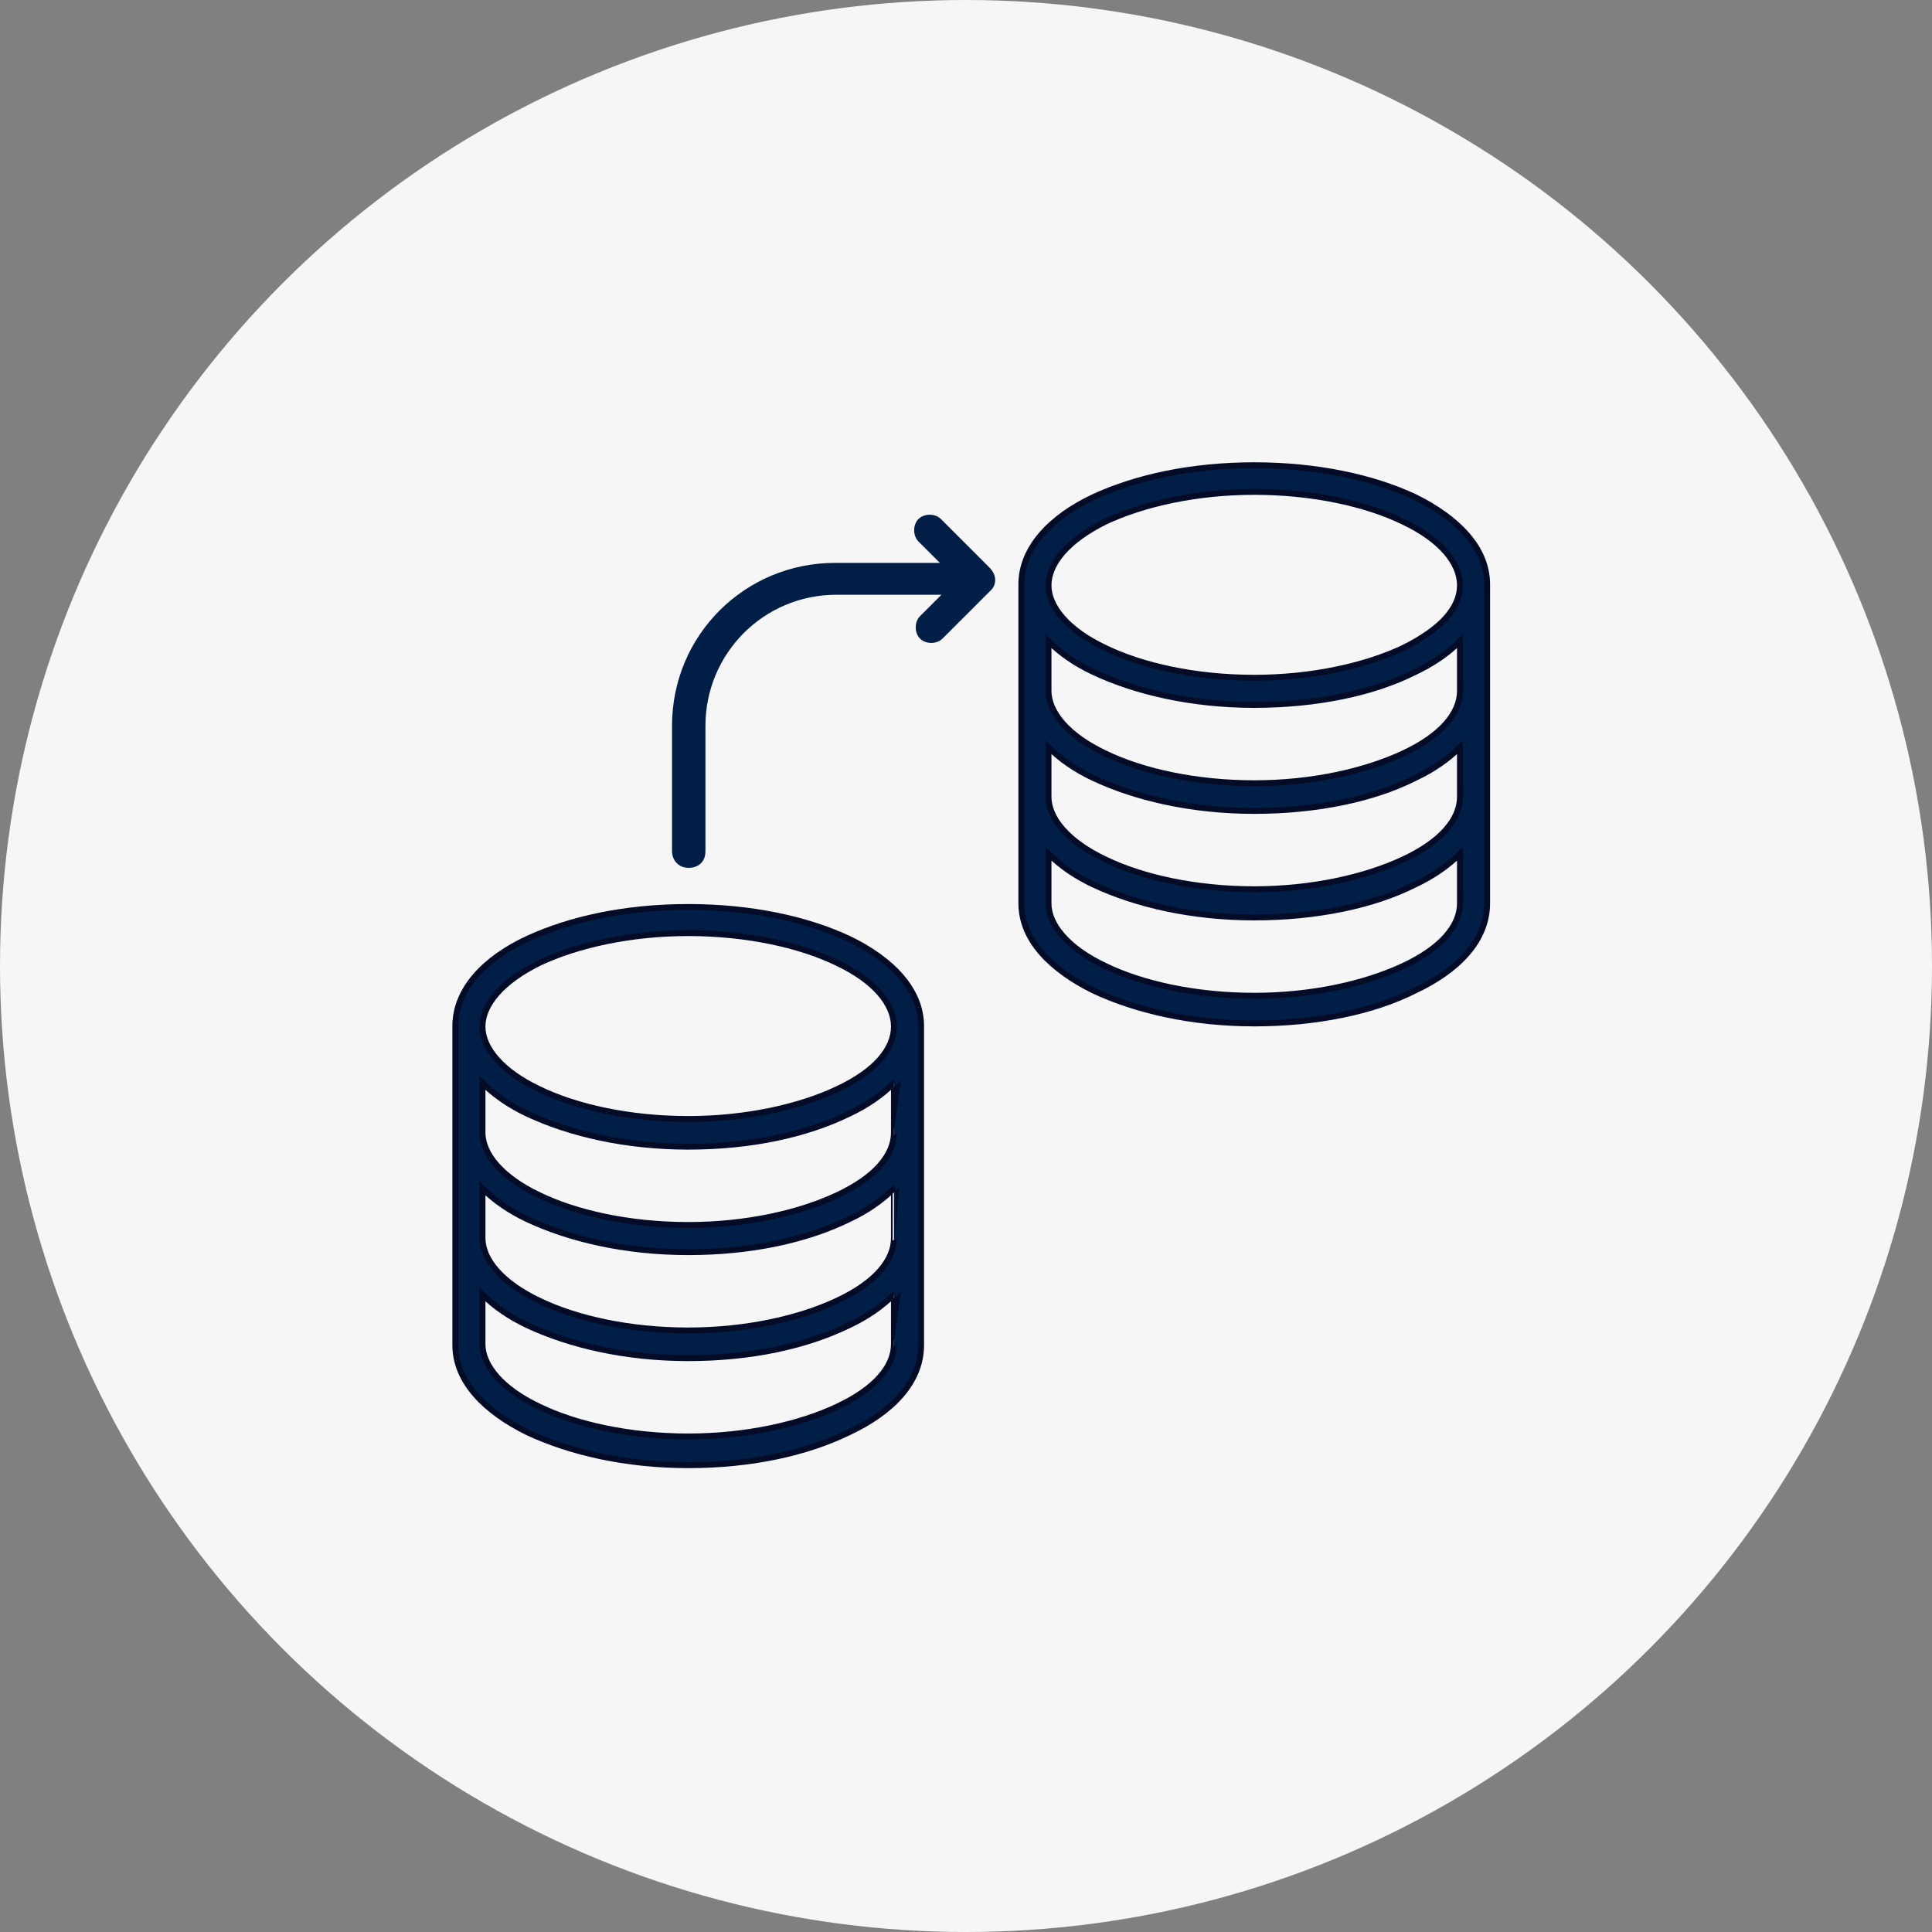
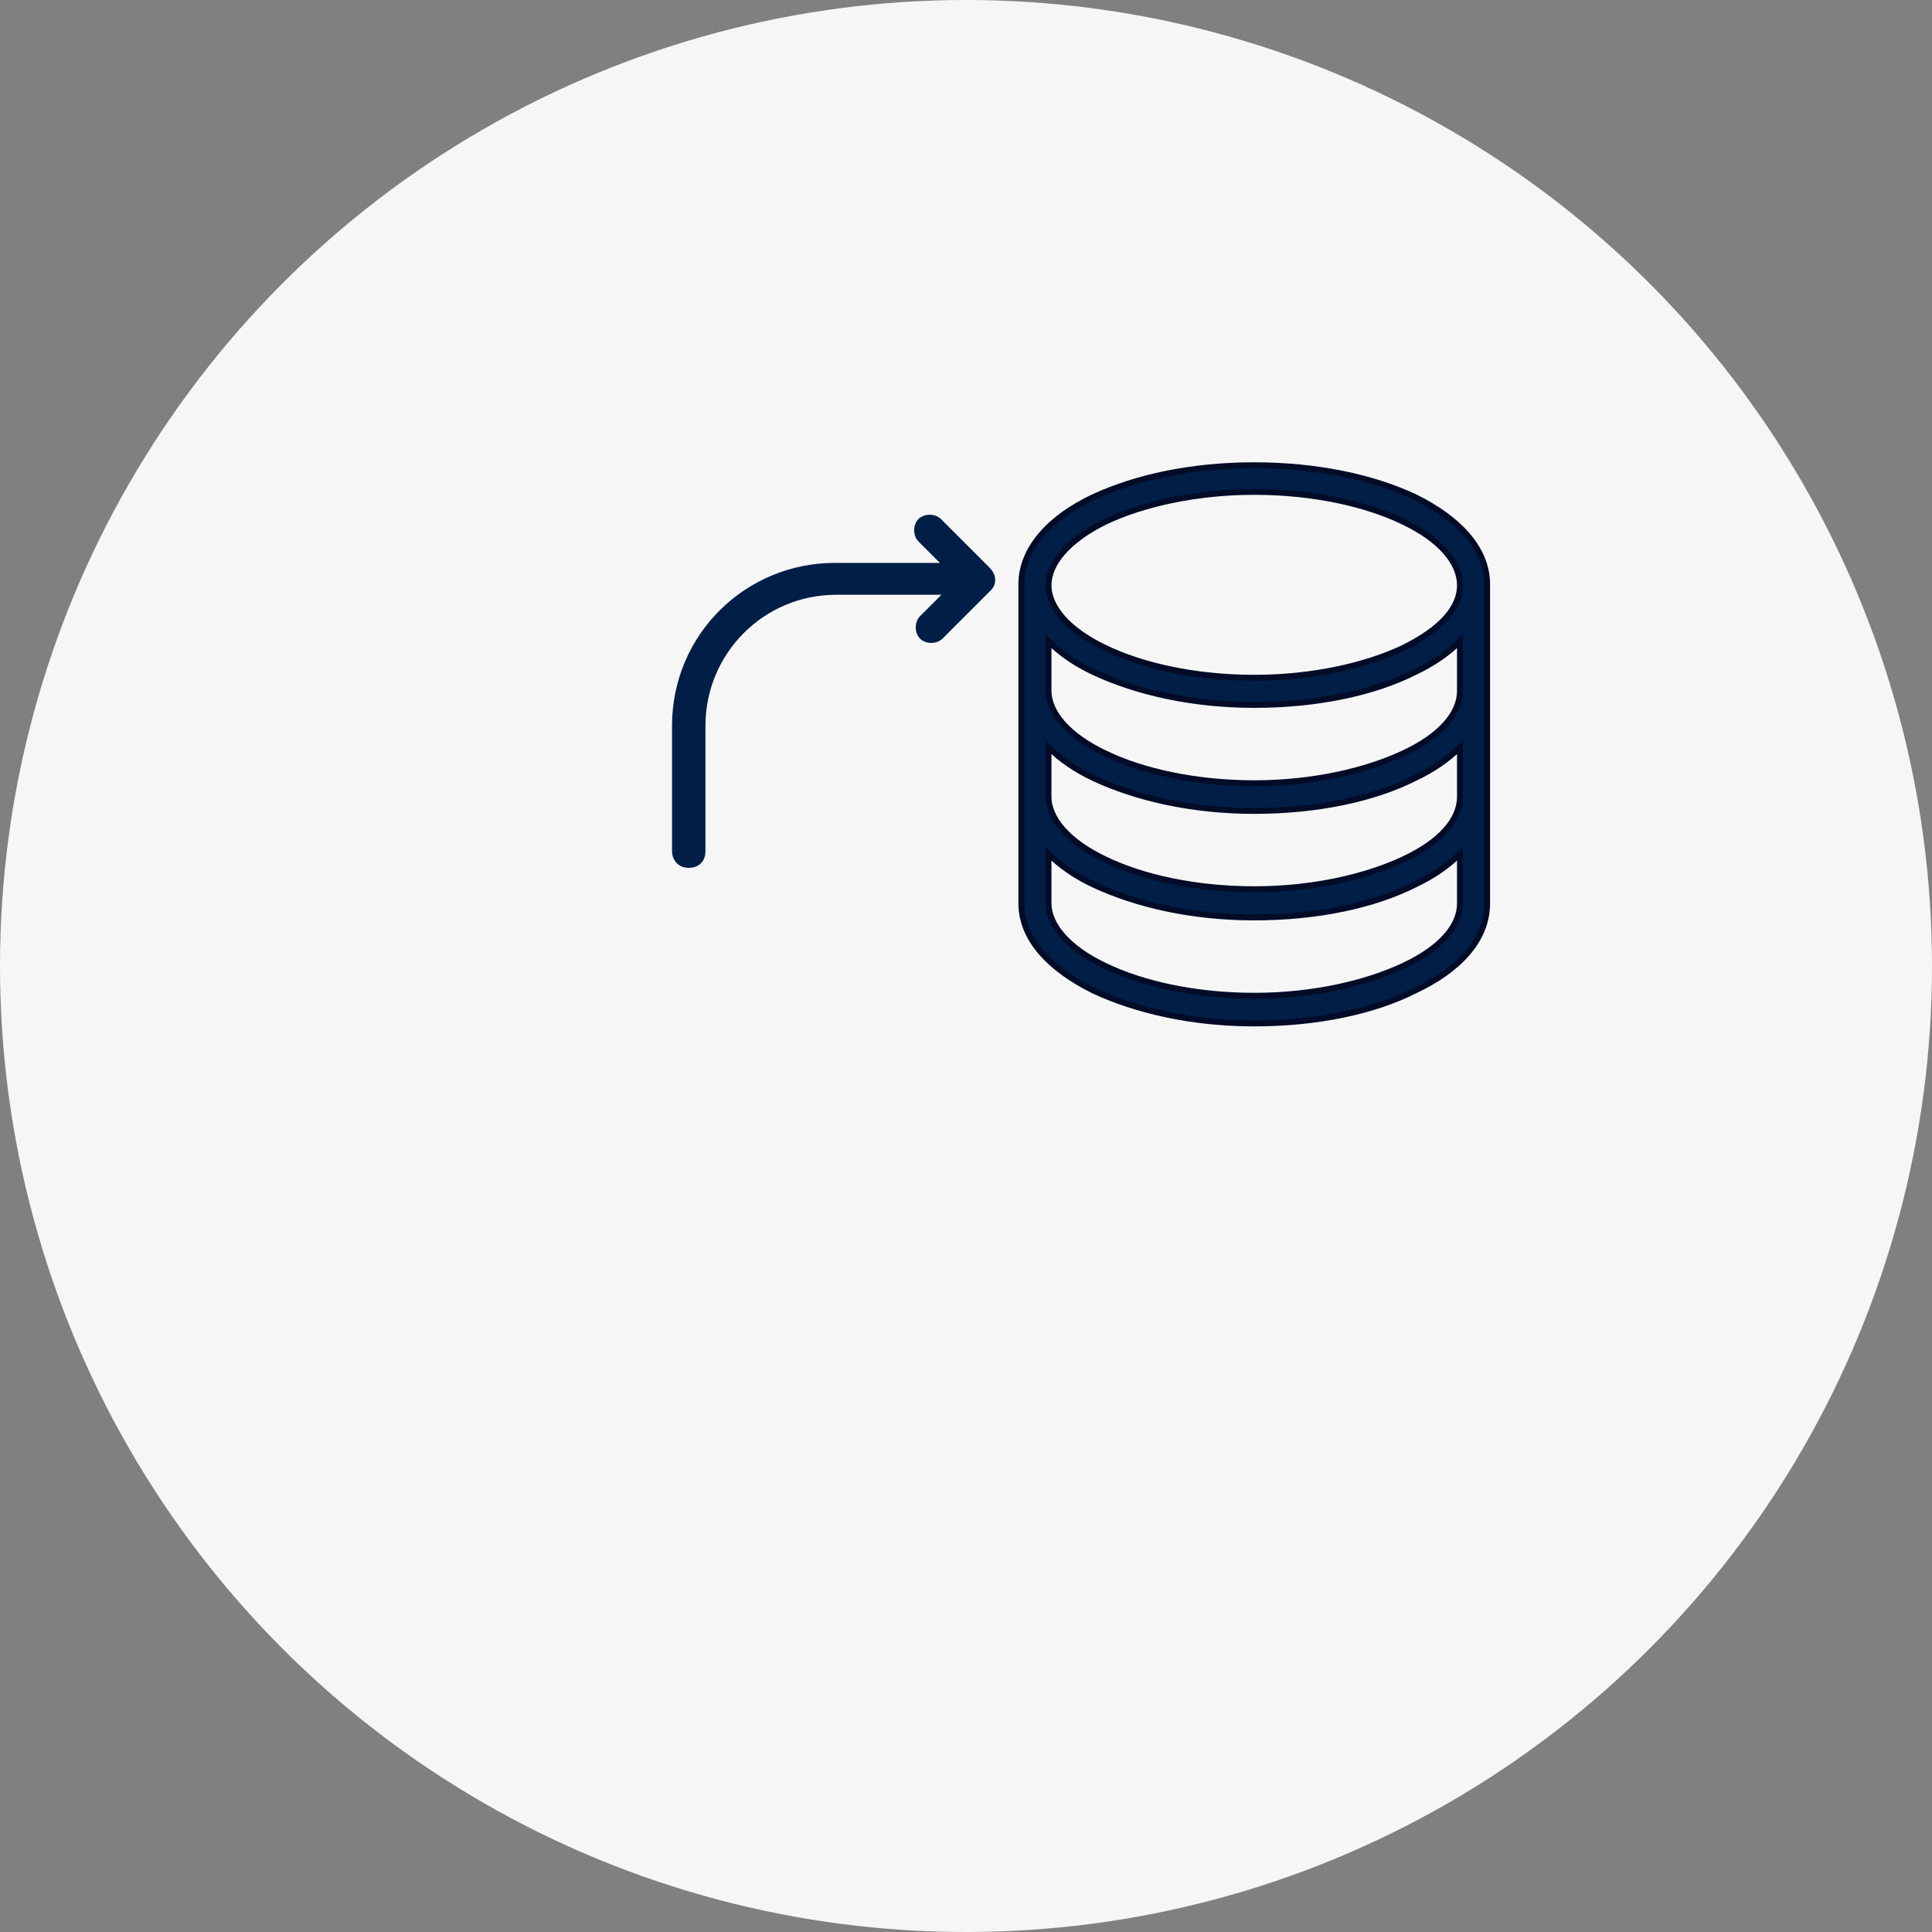
<svg xmlns="http://www.w3.org/2000/svg" version="1.1" id="Ebene_1" x="0px" y="0px" viewBox="0 0 370 370" style="enable-background:new 0 0 370 370;" xml:space="preserve">
  <rect x="0" y="0" width="370" height="370" fill="#808080" stroke="none" />
  <style type="text/css">
	.st0{fill:#F6F6F6;}
	.st1{fill:#001E46;}
	.st2{fill:#001E46;stroke:#030B26;stroke-width:1.132;stroke-miterlimit:10;}
</style>
  <circle class="st0" cx="185" cy="185" r="185" />
  <g>
    <path class="st1" d="M189.5,108.7l-9.3-9.3c-1.1-1.1-3.2-1.1-4.3,0c-1.1,1.1-1.1,3.2,0,4.3l4.1,4.1h-20.1   c-17.2,0-31.2,13.8-31.2,31.2v24c0,1.6,1.1,3.2,3.2,3.2c1.8,0,3.2-1.1,3.2-3.2v-24c0-13.8,11.1-25.1,25.1-25.1h20.1l-4.1,4.1   c-1.1,1.1-1.1,3.2,0,4.3s3.2,1.1,4.3,0l9.3-9.3C190.9,111.9,190.9,110.1,189.5,108.7" />
    <path class="st2" d="M271,95.2c-8.1-3.8-18.8-6.1-30.8-6.1c-12,0-22.6,2.3-30.8,6.1c-8.1,3.8-13.8,9.7-13.8,16.7   c0,17.7,0,43.2,0,61.1c0,7,5.7,12.7,13.8,16.7c8.1,3.8,18.8,6.3,30.8,6.3c12,0,22.9-2.3,30.8-6.3c8.1-3.8,13.8-9.5,13.8-16.7v-61.1   C284.8,104.9,279.1,99.2,271,95.2z M279.6,173c0,4.3-3.6,8.6-10.9,12s-17.4,5.7-28.5,5.7c-11.3,0-21.5-2.3-28.5-5.7   c-7.2-3.4-10.9-7.9-10.9-12v-9.5c2.3,2.3,5.2,4.3,8.6,5.9c8.1,3.8,18.8,6.3,30.8,6.3c12,0,22.9-2.3,30.8-6.3   c3.4-1.6,6.3-3.6,8.6-5.9V173z M279.6,152.6c0,4.3-3.6,8.6-10.9,12s-17.4,5.7-28.5,5.7c-11.3,0-21.5-2.3-28.5-5.7   c-7.2-3.4-10.9-7.9-10.9-12v-9.5c2.3,2.3,5.2,4.3,8.6,5.9c8.1,3.8,18.8,6.3,30.8,6.3c12,0,22.9-2.3,30.8-6.3   c3.4-1.6,6.3-3.6,8.6-5.9V152.6z M279.6,132.3c0,4.3-3.6,8.6-10.9,12s-17.4,5.7-28.5,5.7c-11.3,0-21.5-2.3-28.5-5.7   c-7.2-3.4-10.9-7.9-10.9-12v-9.5c2.3,2.3,5.2,4.3,8.6,5.9c8.1,3.8,18.8,6.3,30.8,6.3c12,0,22.9-2.3,30.8-6.3   c3.4-1.6,6.3-3.6,8.6-5.9V132.3z M268.7,124.1c-7.2,3.4-17.4,5.7-28.5,5.7c-11.3,0-21.5-2.3-28.5-5.7c-7.2-3.4-10.9-7.9-10.9-12   c0-4.1,3.6-8.6,10.9-12.2c7.2-3.4,17.4-5.7,28.5-5.7c11.3,0,21.5,2.3,28.5,5.7c7.2,3.4,10.9,7.9,10.9,12.2   C279.6,116.4,276,120.5,268.7,124.1z" />
-     <path class="st2" d="M162.6,179.8c-8.1-3.8-18.8-6.1-30.8-6.1s-22.6,2.3-30.8,6.1s-13.8,9.7-13.8,16.7c0,17.7,0,43.2,0,61.1   c0,7,5.7,12.7,13.8,16.7c8.1,3.8,18.8,6.3,30.8,6.3s22.6-2.3,30.8-6.3c8.1-3.8,13.8-9.5,13.8-16.7v-61.1   C176.4,189.5,170.7,183.7,162.6,179.8z M171.2,257.4c0,4.3-3.6,8.6-10.9,12c-7.2,3.4-17.4,5.7-28.5,5.7c-11.3,0-21.5-2.3-28.5-5.7   c-7.2-3.4-10.9-7.9-10.9-12v-9.5c2.3,2.3,5.2,4.3,8.6,5.9c8.1,3.8,18.8,6.3,30.8,6.3s22.6-2.3,30.8-6.3c3.4-1.6,6.3-3.6,8.6-5.9   C171.2,247.9,171.2,257.4,171.2,257.4z M171.2,237.1c0,4.3-3.6,8.6-10.9,12c-7.2,3.4-17.4,5.7-28.5,5.7c-11.3,0-21.5-2.3-28.5-5.7   c-7.2-3.4-10.9-7.9-10.9-12v-9.5c2.3,2.3,5.2,4.3,8.6,5.9c8.1,3.8,18.8,6.3,30.8,6.3s22.6-2.3,30.8-6.3c3.4-1.6,6.3-3.6,8.6-5.9   C171.2,227.6,171.2,237.1,171.2,237.1z M171.2,216.9c0,4.3-3.6,8.6-10.9,12c-7.2,3.4-17.4,5.7-28.5,5.7c-11.3,0-21.5-2.3-28.5-5.7   c-7.2-3.4-10.9-7.9-10.9-12v-9.5c2.3,2.3,5.2,4.3,8.6,5.9c8.1,3.8,18.8,6.3,30.8,6.3s22.6-2.3,30.8-6.3c3.4-1.6,6.3-3.6,8.6-5.9   C171.2,207.4,171.2,216.9,171.2,216.9z M160.3,208.6c-7.2,3.4-17.4,5.7-28.5,5.7c-11.3,0-21.5-2.3-28.5-5.7   c-7.2-3.4-10.9-7.9-10.9-12s3.6-8.6,10.9-12.2c7.2-3.4,17.4-5.7,28.5-5.7c11.3,0,21.5,2.3,28.5,5.7c7.2,3.4,10.9,7.9,10.9,12.2   C171.2,200.9,167.6,205.2,160.3,208.6z" />
  </g>
</svg>